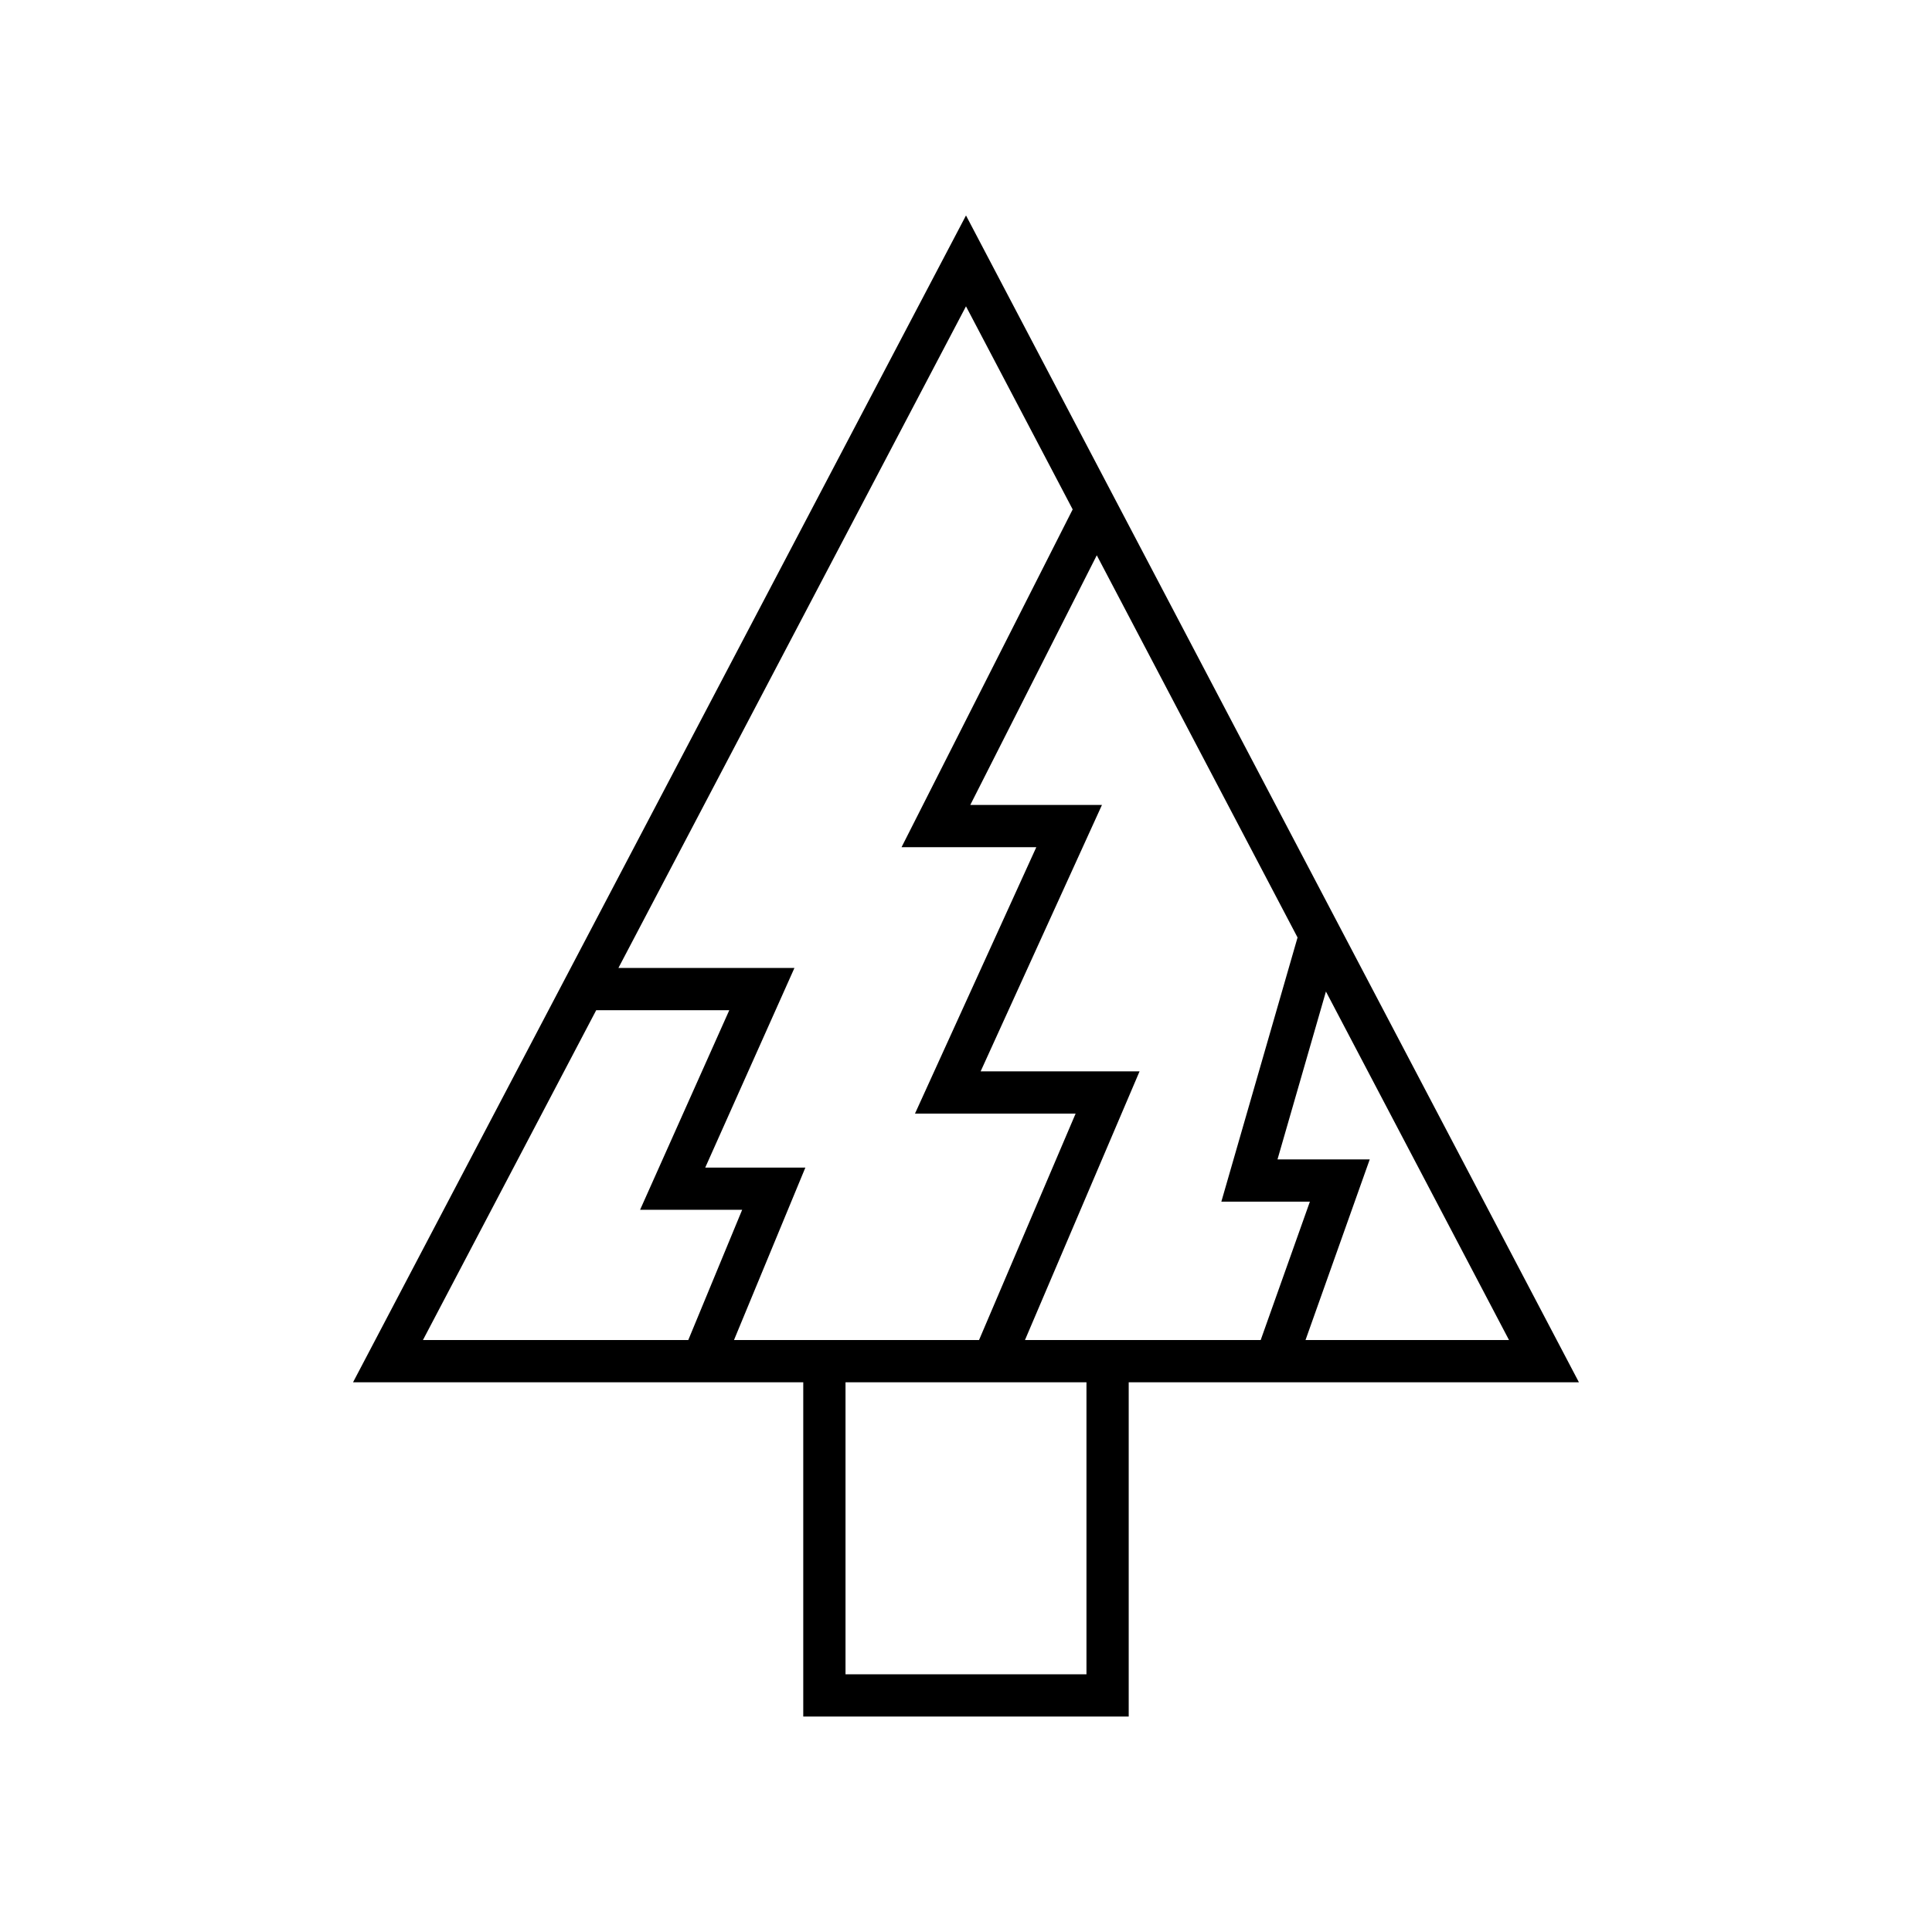
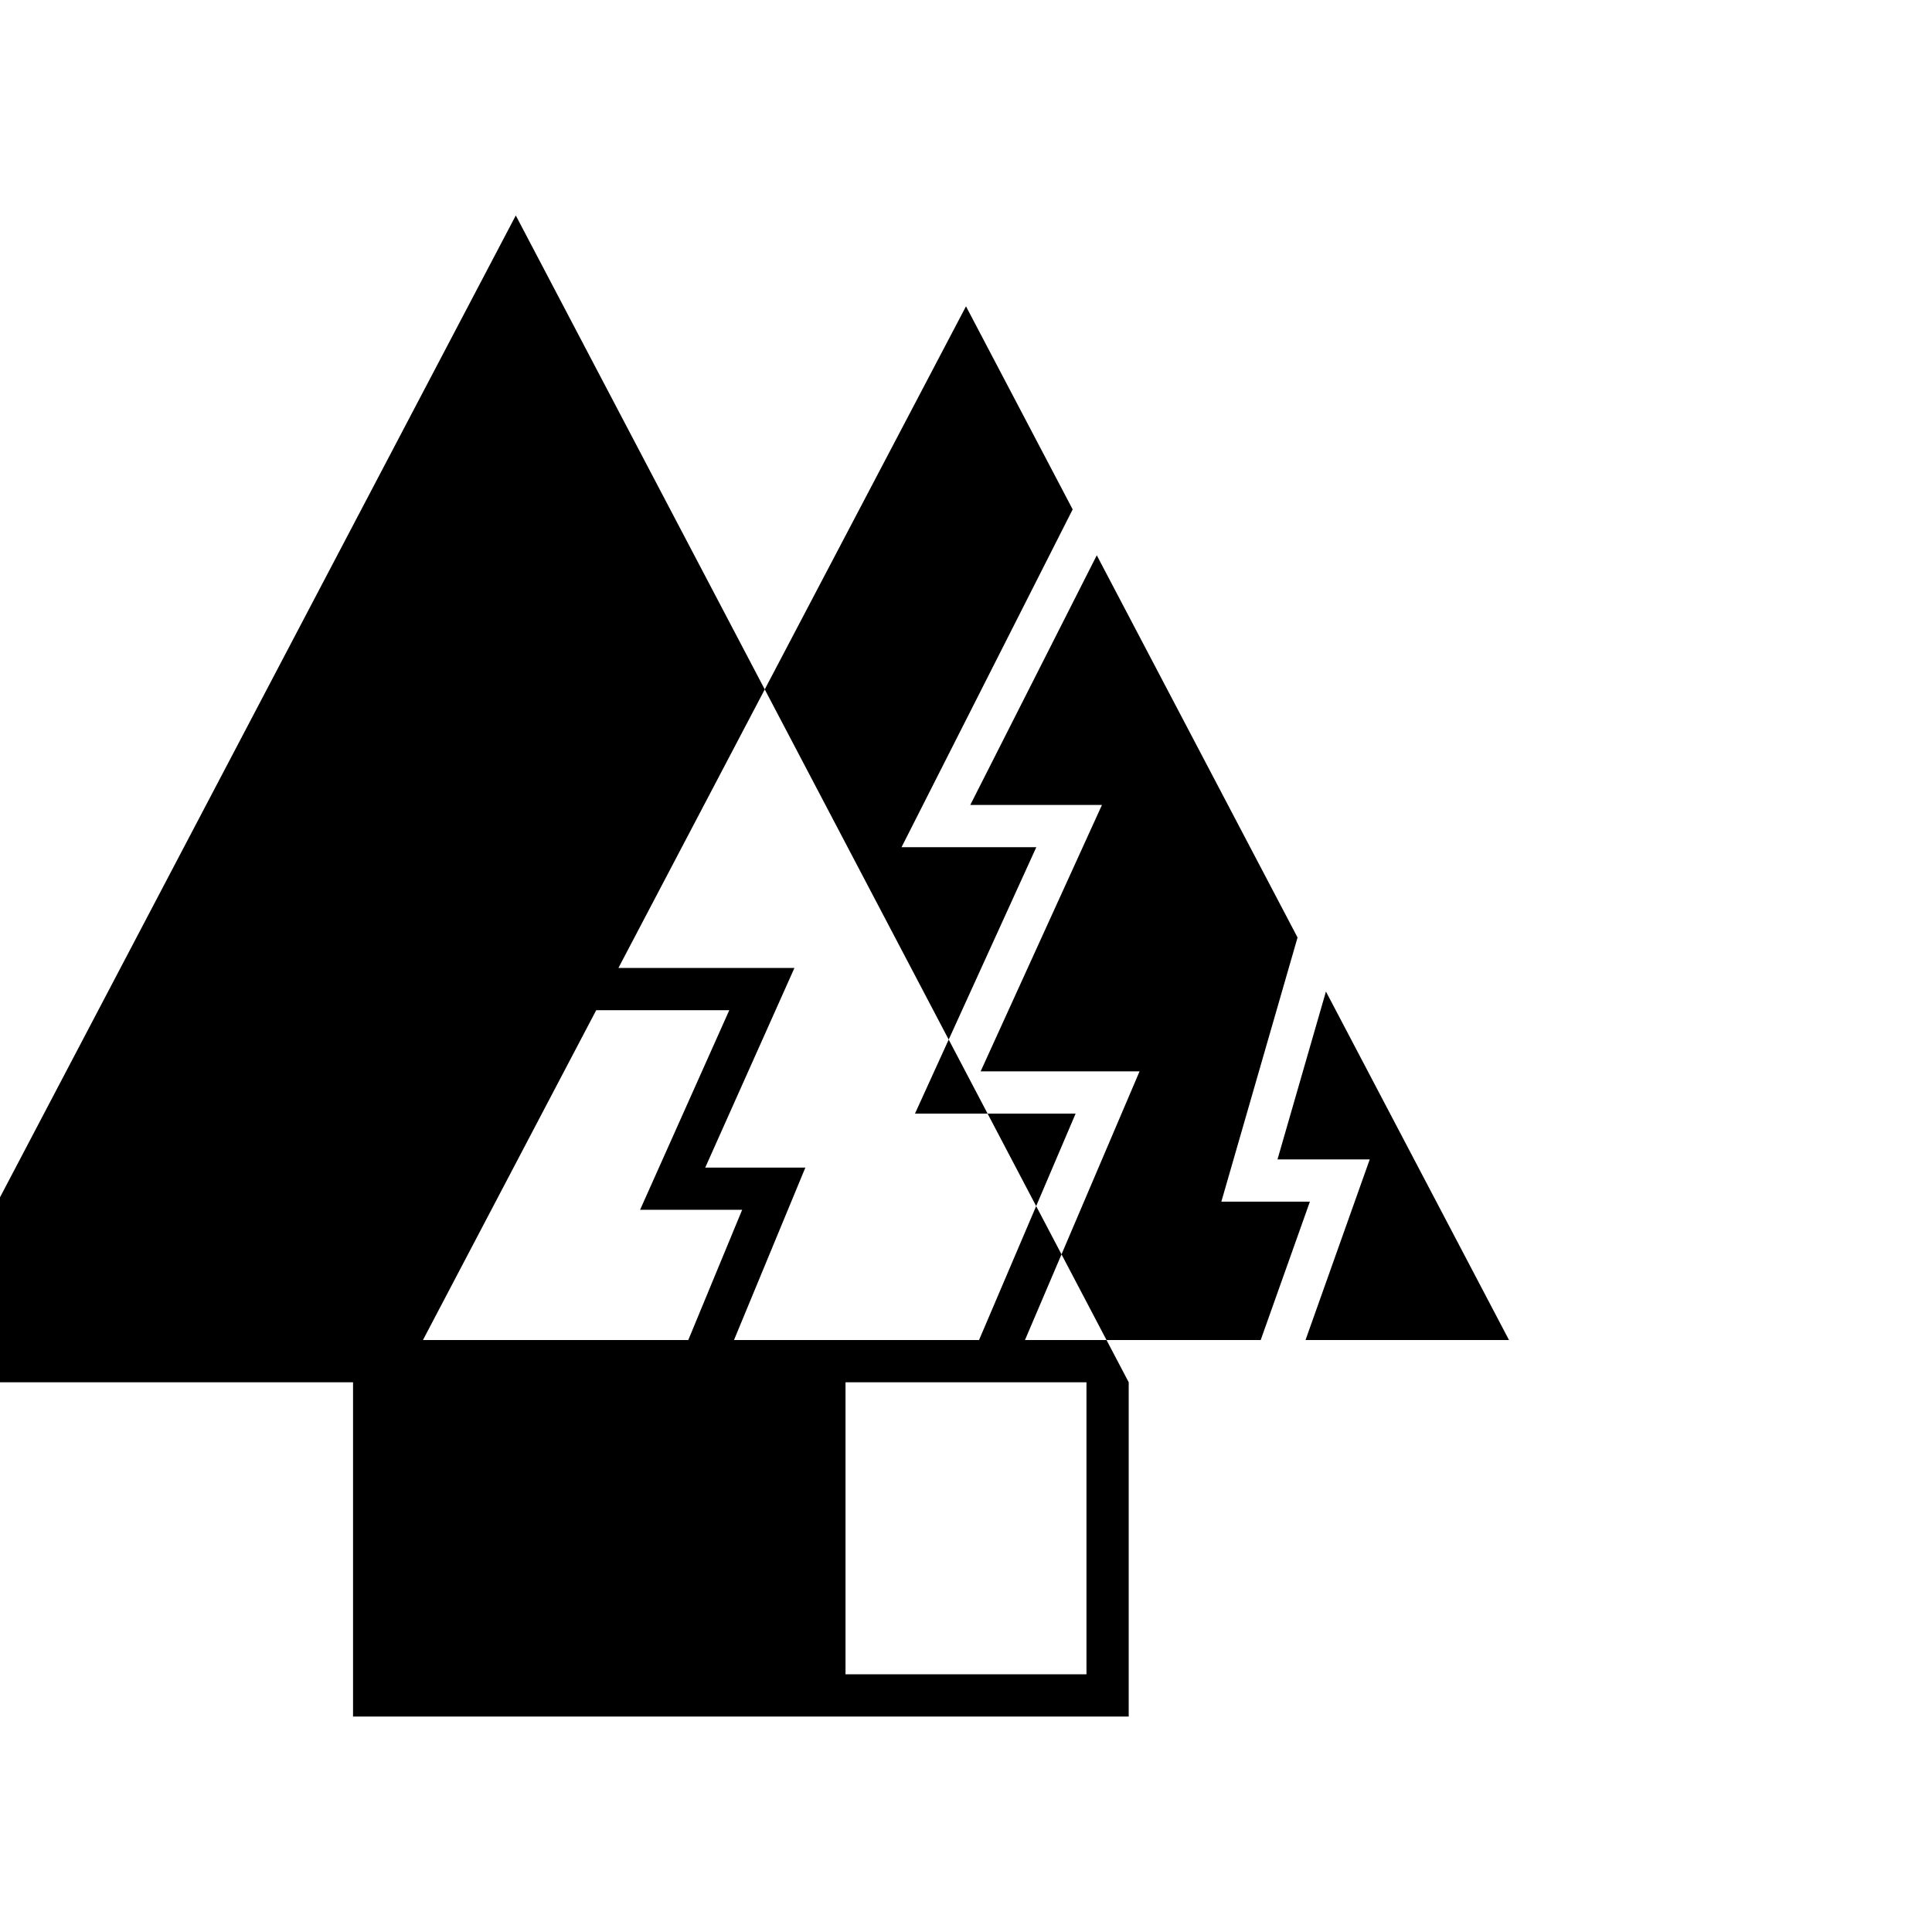
<svg xmlns="http://www.w3.org/2000/svg" fill="#000000" width="800px" height="800px" version="1.1" viewBox="144 144 512 512">
-   <path d="m443.12 598.9v-88.582h119.31l-162.43-309.22-162.44 309.22h119.31v88.582zm-11.195-11.195h-63.855v-77.387h63.855zm111.98-88.582h-53.93l17.02-47.871h-24.445l12.836-44.488zm-56.039-106.68-20.195 70.004h23.465l-13.039 36.676h-62.469l30.367-71.199h-42.117l32.152-70.602h-34.895l33.523-66.164zm-231.78 106.68 45.918-87.414h35.266l-23.641 52.902h27.051l-14.277 34.508zm82.43 0 18.914-45.703h-26.535l23.641-52.902h-46.648l92.109-175.34 28.273 53.82-45.355 89.523h35.715l-32.152 70.602h42.57l-25.594 60.004z" />
+   <path d="m443.12 598.9v-88.582l-162.43-309.22-162.44 309.22h119.31v88.582zm-11.195-11.195h-63.855v-77.387h63.855zm111.98-88.582h-53.93l17.02-47.871h-24.445l12.836-44.488zm-56.039-106.68-20.195 70.004h23.465l-13.039 36.676h-62.469l30.367-71.199h-42.117l32.152-70.602h-34.895l33.523-66.164zm-231.78 106.68 45.918-87.414h35.266l-23.641 52.902h27.051l-14.277 34.508zm82.43 0 18.914-45.703h-26.535l23.641-52.902h-46.648l92.109-175.34 28.273 53.82-45.355 89.523h35.715l-32.152 70.602h42.57l-25.594 60.004z" />
</svg>